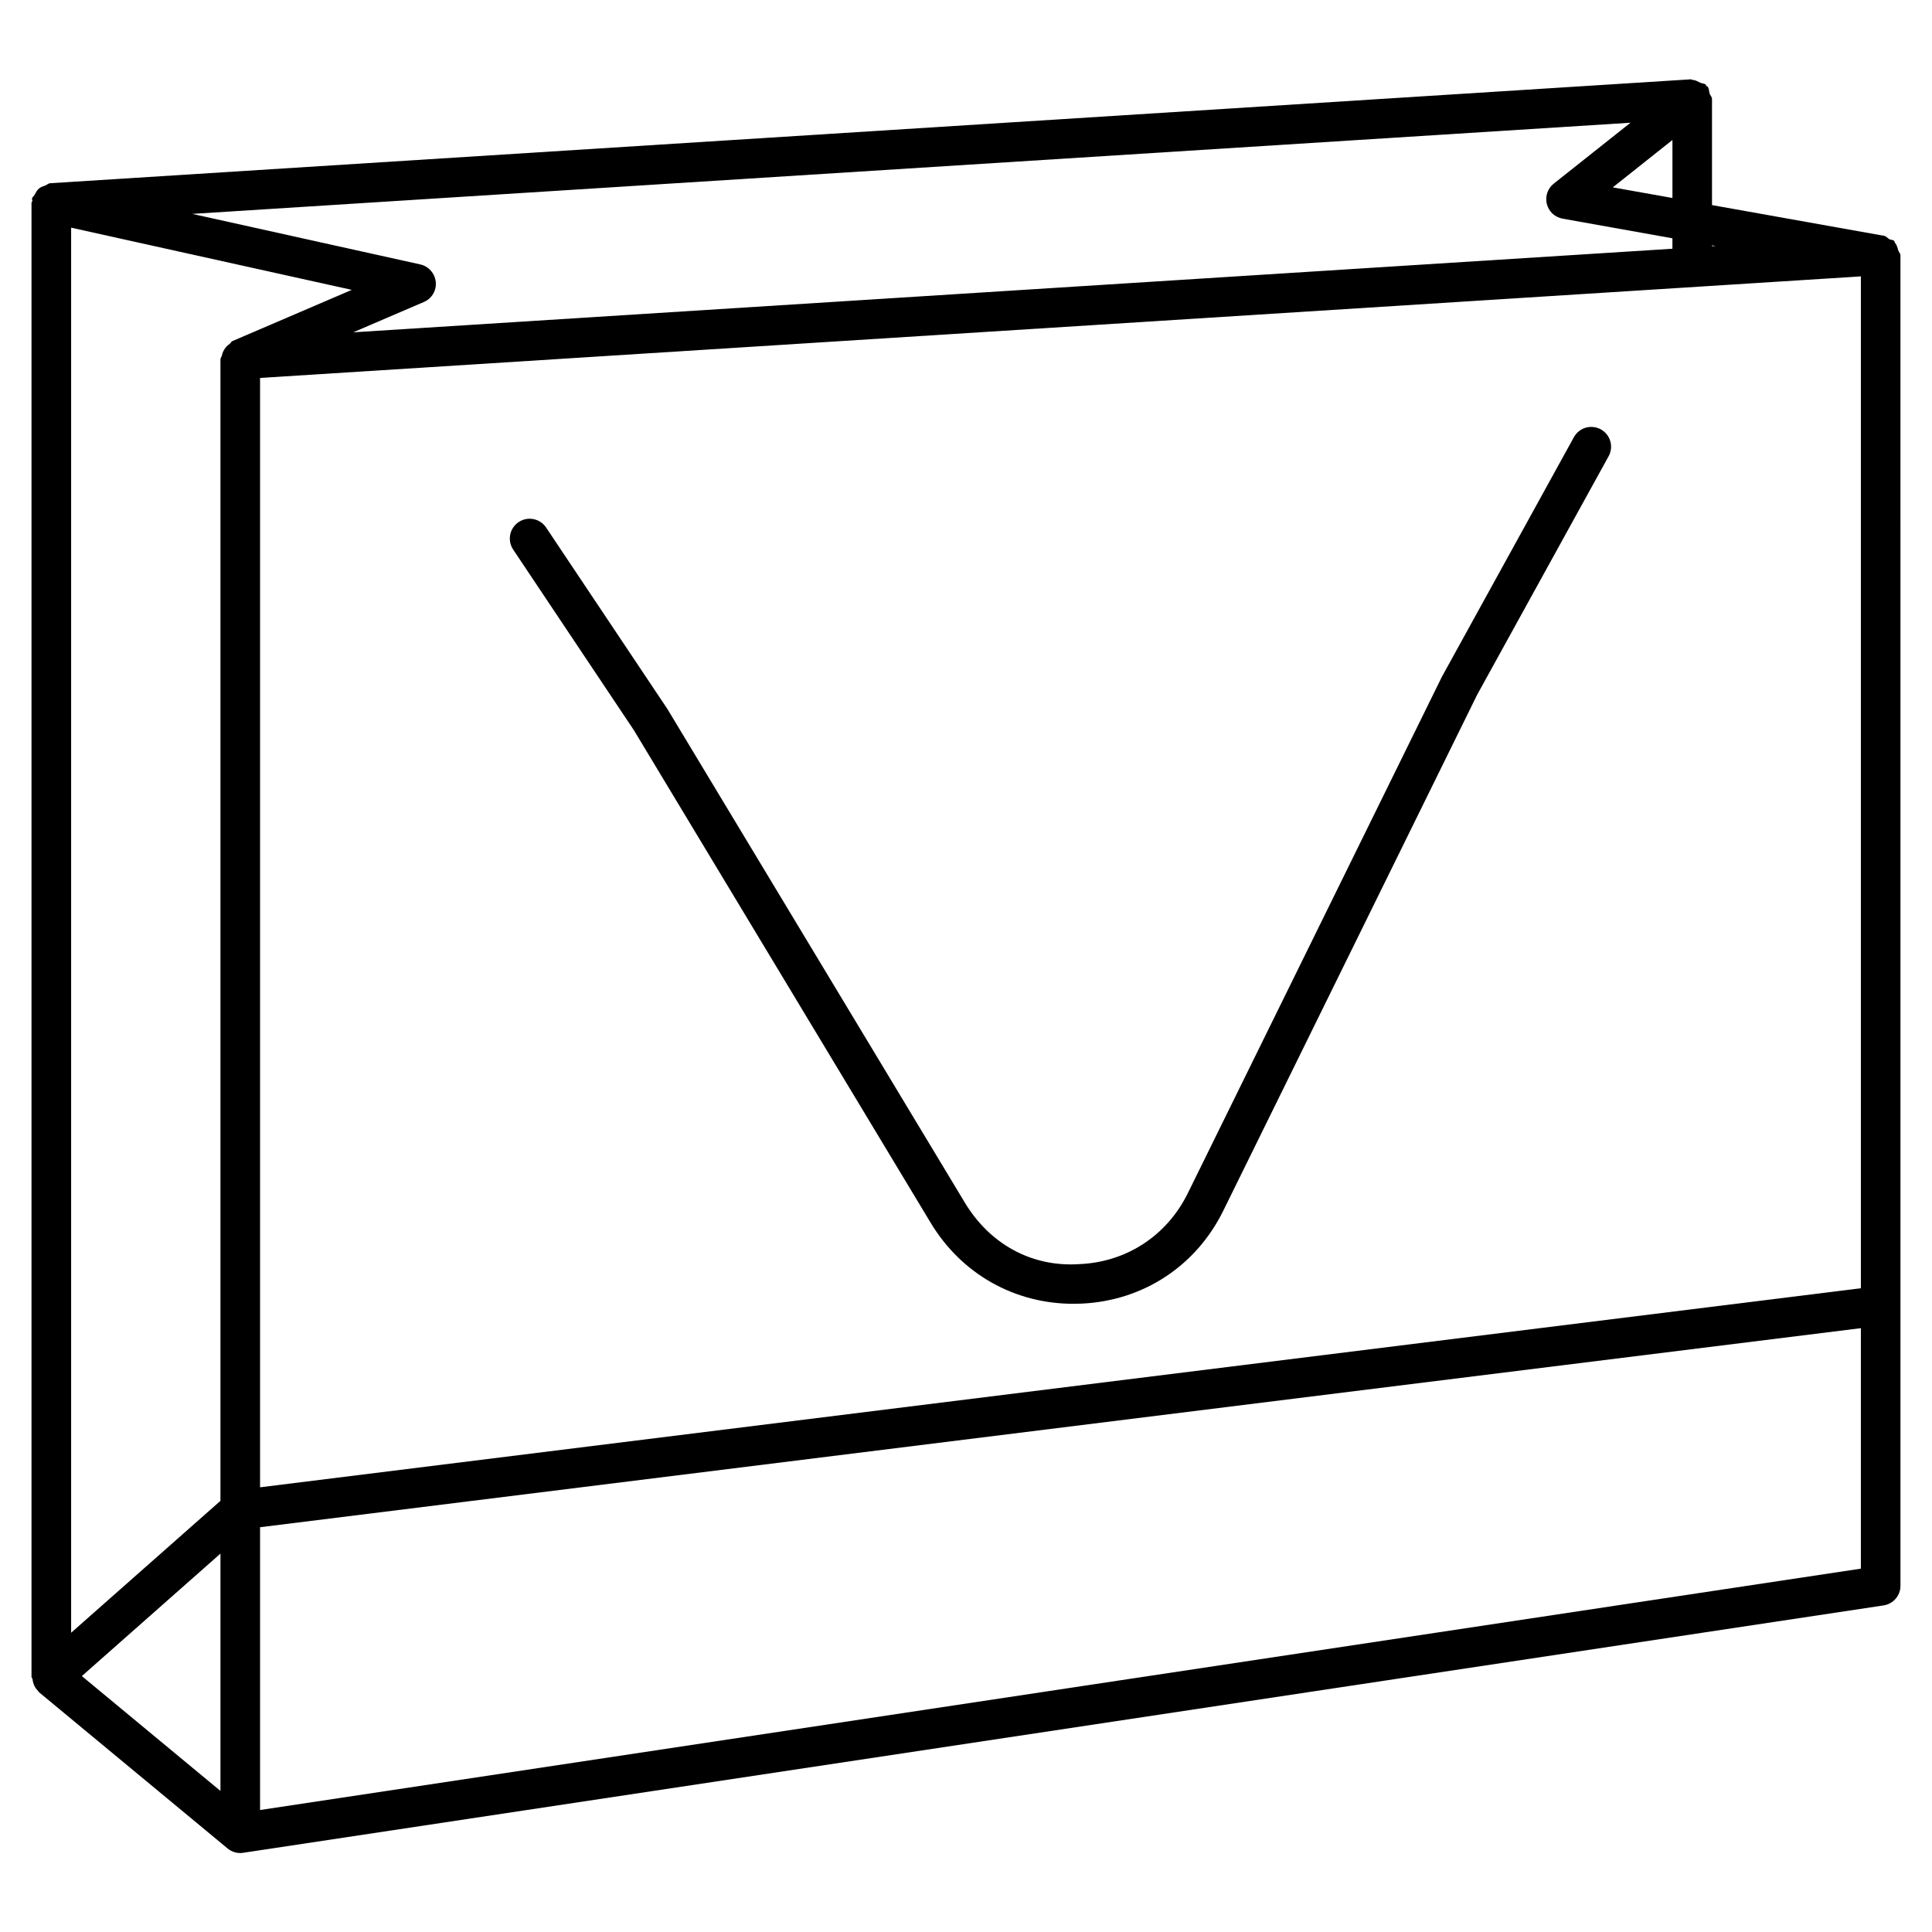
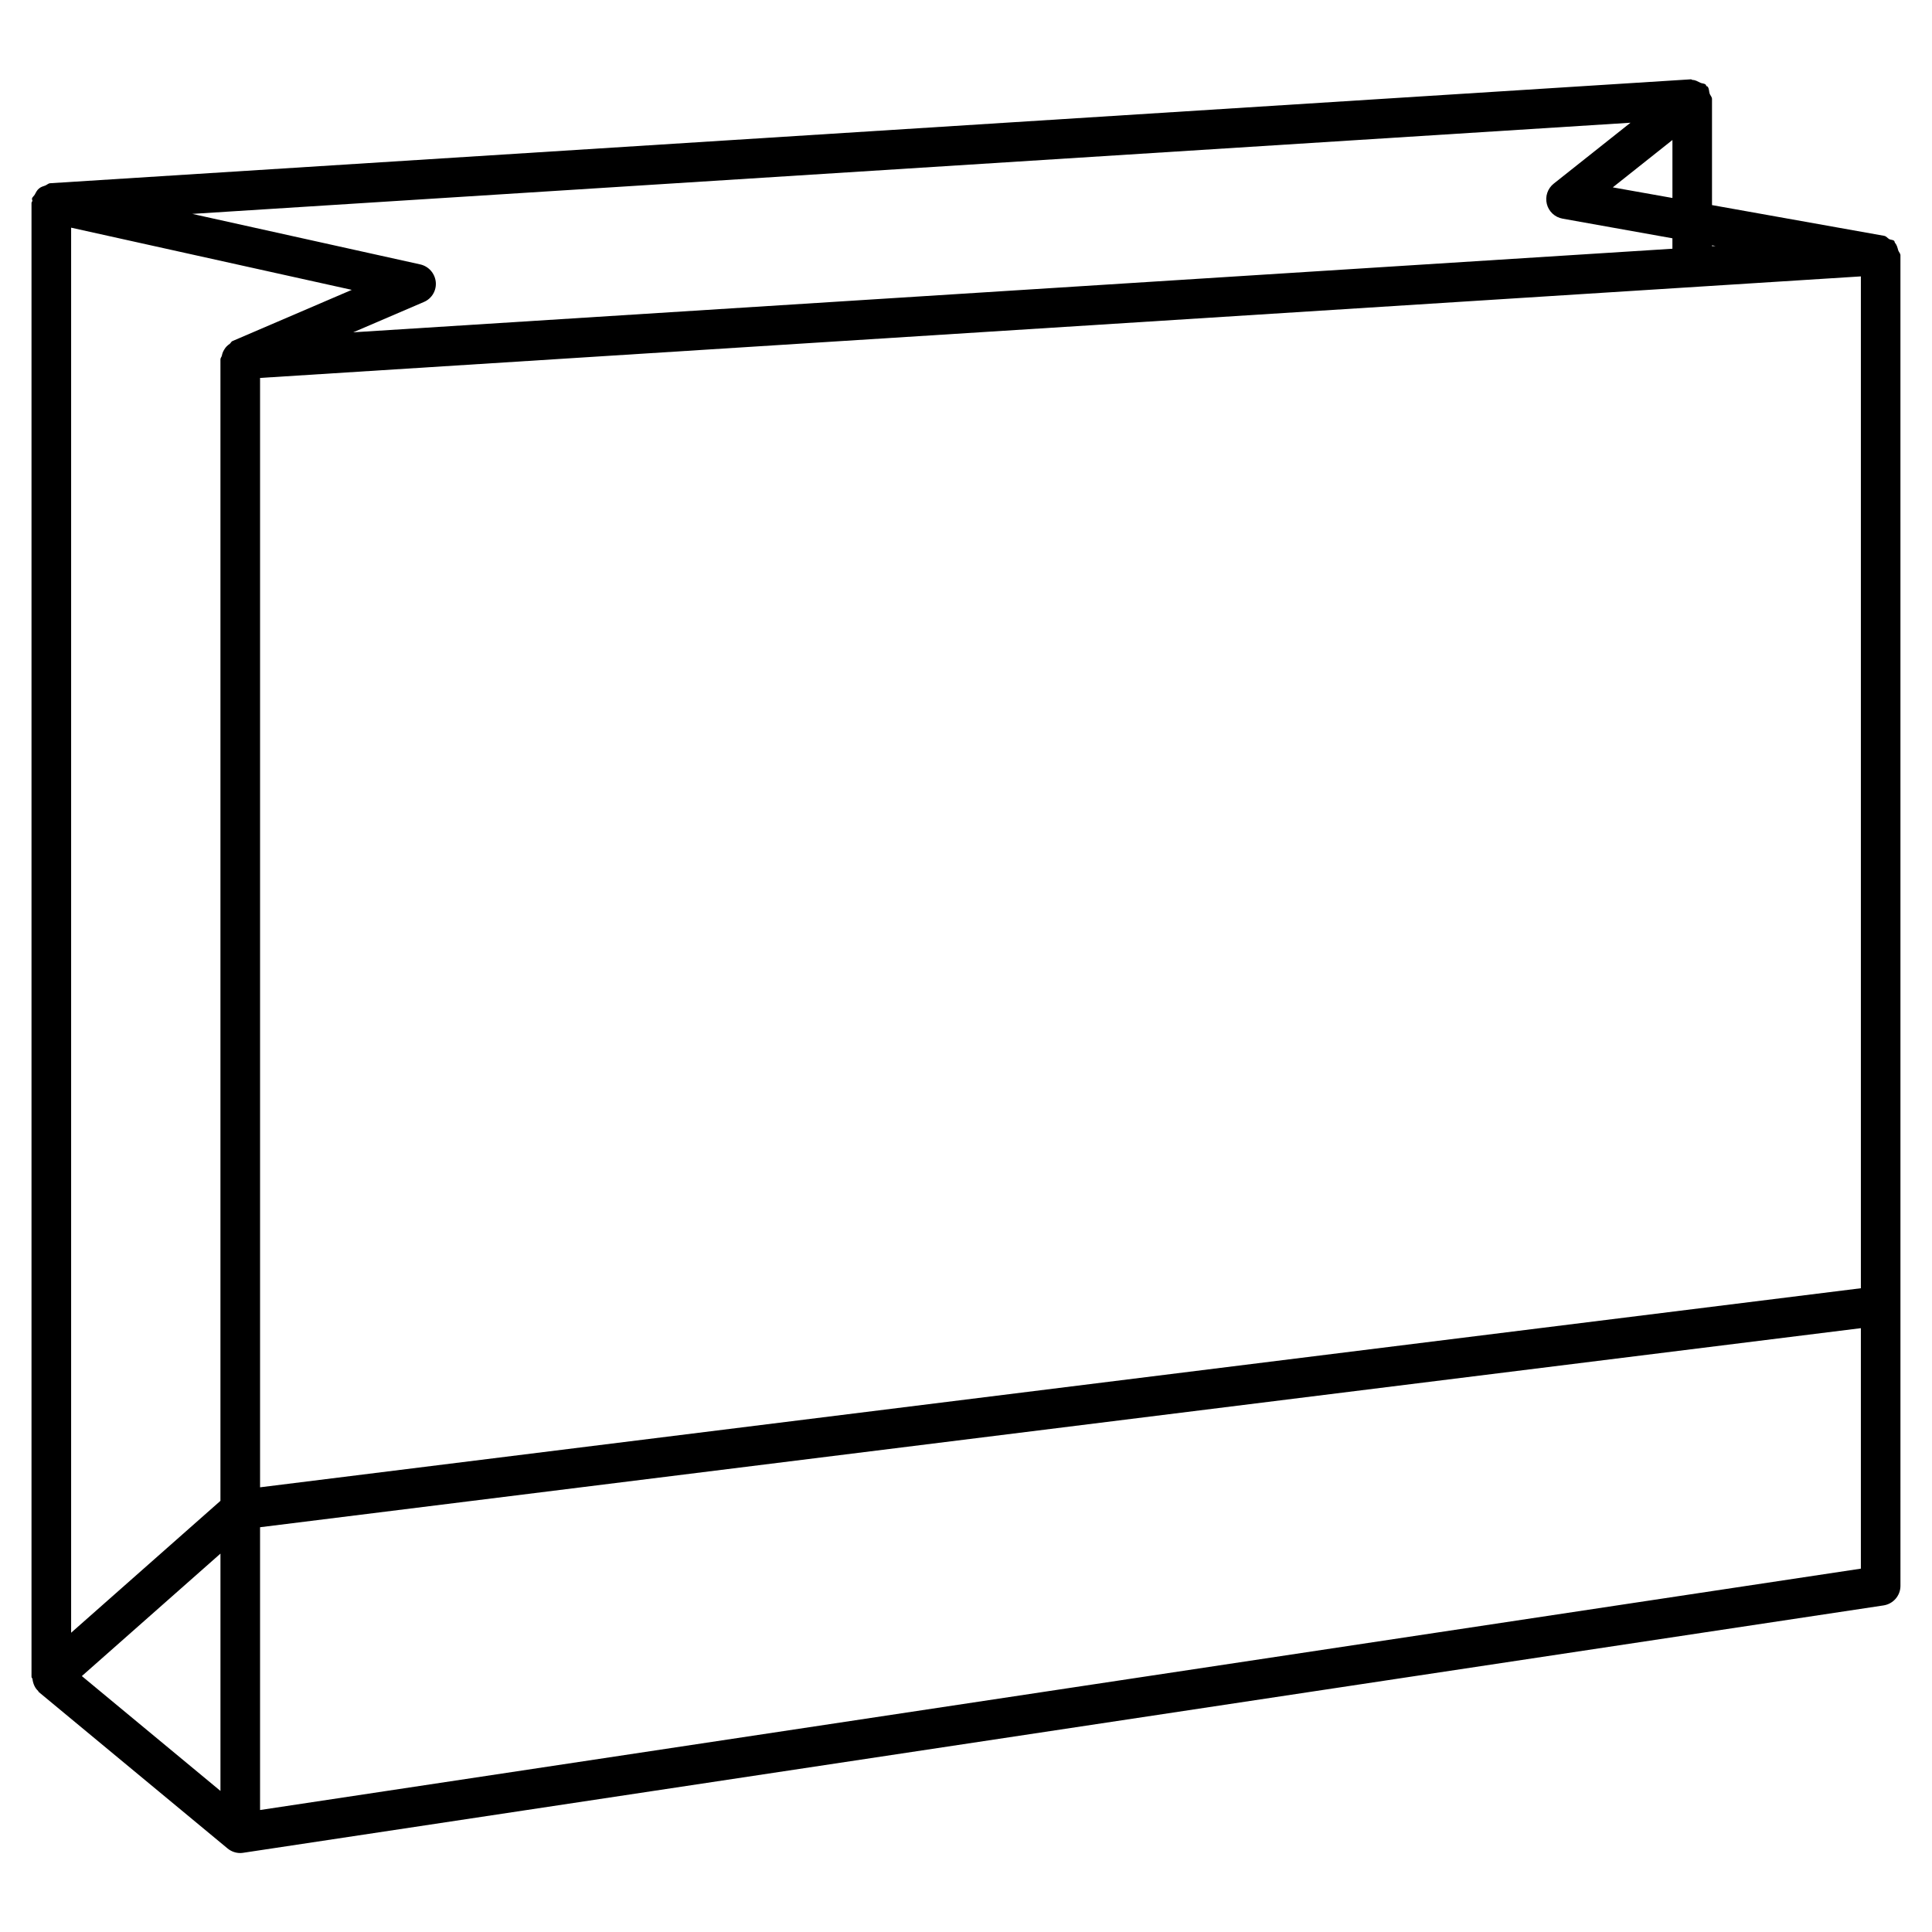
<svg xmlns="http://www.w3.org/2000/svg" fill="#000000" width="800px" height="800px" version="1.1" viewBox="144 144 512 512">
  <g>
    <path d="m647.05 210.34c-0.211-0.754-0.355-1.406-0.859-1.996-0.125-0.148-0.082-0.379-0.211-0.504-0.355-0.336-0.902-0.25-1.301-0.461-0.484-0.273-0.777-0.777-1.363-0.883l-45.617-8.145v-28.129c0-0.547-0.461-0.922-0.629-1.426-0.188-0.609-0.105-1.281-0.523-1.828-0.082-0.105-0.25-0.082-0.355-0.188-0.082-0.105-0.062-0.273-0.168-0.355-0.379-0.355-0.965-0.273-1.426-0.504-0.691-0.336-1.281-0.715-2.035-0.734-0.168 0-0.273-0.168-0.441-0.168l-434.84 27.539c-0.504 0.043-0.84 0.441-1.281 0.609-0.609 0.211-1.133 0.355-1.617 0.754-0.566 0.441-0.816 0.988-1.152 1.617-0.211 0.418-0.652 0.629-0.754 1.113-0.047 0.211 0.121 0.379 0.102 0.566-0.02 0.211-0.23 0.355-0.23 0.566v390.54c0 0.02 0.02 0.02 0.02 0.043 0 0.02-0.02 0.02-0.02 0.043 0 0.211 0.23 0.316 0.25 0.523 0.168 1.258 0.629 2.394 1.531 3.211 0.062 0.062 0.043 0.168 0.105 0.23l50.066 41.48c0.988 0.82 2.184 1.219 3.359 1.219 0.25 0 0.523-0.02 0.777-0.062l434.73-65.559c2.562-0.398 4.473-2.582 4.473-5.184l-0.004-352.61c0-0.504-0.441-0.859-0.586-1.32zm-484.2-6.004 74.375 16.48-31.637 13.578c-0.336 0.148-0.418 0.523-0.715 0.734-0.609 0.418-1.027 0.82-1.406 1.449-0.355 0.566-0.543 1.031-0.668 1.66-0.066 0.355-0.379 0.609-0.379 0.984v302.52l-39.57 34.953zm395.24-2.394 29.117 5.207v2.769l-349.6 22.148 18.727-8.039c2.098-0.883 3.379-3.043 3.148-5.312-0.234-2.266-1.871-4.137-4.098-4.641l-60.434-13.391 381.15-24.16-20.344 16.141c-1.617 1.281-2.332 3.402-1.828 5.394 0.488 1.996 2.144 3.527 4.16 3.883zm-345.17 42.215 424.23-26.91v268.15l-424.23 52.754zm385.71-34.973-0.922 0.062v-0.23zm-27.227-15.531 15.809-12.555v15.367zm-368.98 362.07v62.891l-36.734-30.438zm10.496 67.949v-74.941l424.23-52.754v63.73z" />
-     <path d="m568.27 257.8c-2.582-1.406-5.731-0.504-7.16 2.035l-34.973 63.48-67.301 136.79c-5.5 11.273-16.207 18.348-28.738 18.895-12.93 0.883-23.953-5.543-30.418-16.312l-78.801-130.78-32.16-48.113c-1.617-2.414-4.891-3.043-7.262-1.445-2.438 1.613-3.066 4.867-1.469 7.281l32.012 47.902 78.656 130.55c8.164 13.539 22.188 21.434 37.809 21.434 0.691 0 1.387-0.02 2.098-0.043 16.414-0.734 30.5-10.012 37.703-24.793l67.176-136.53 34.848-63.227c1.402-2.519 0.5-5.711-2.019-7.117z" />
  </g>
</svg>